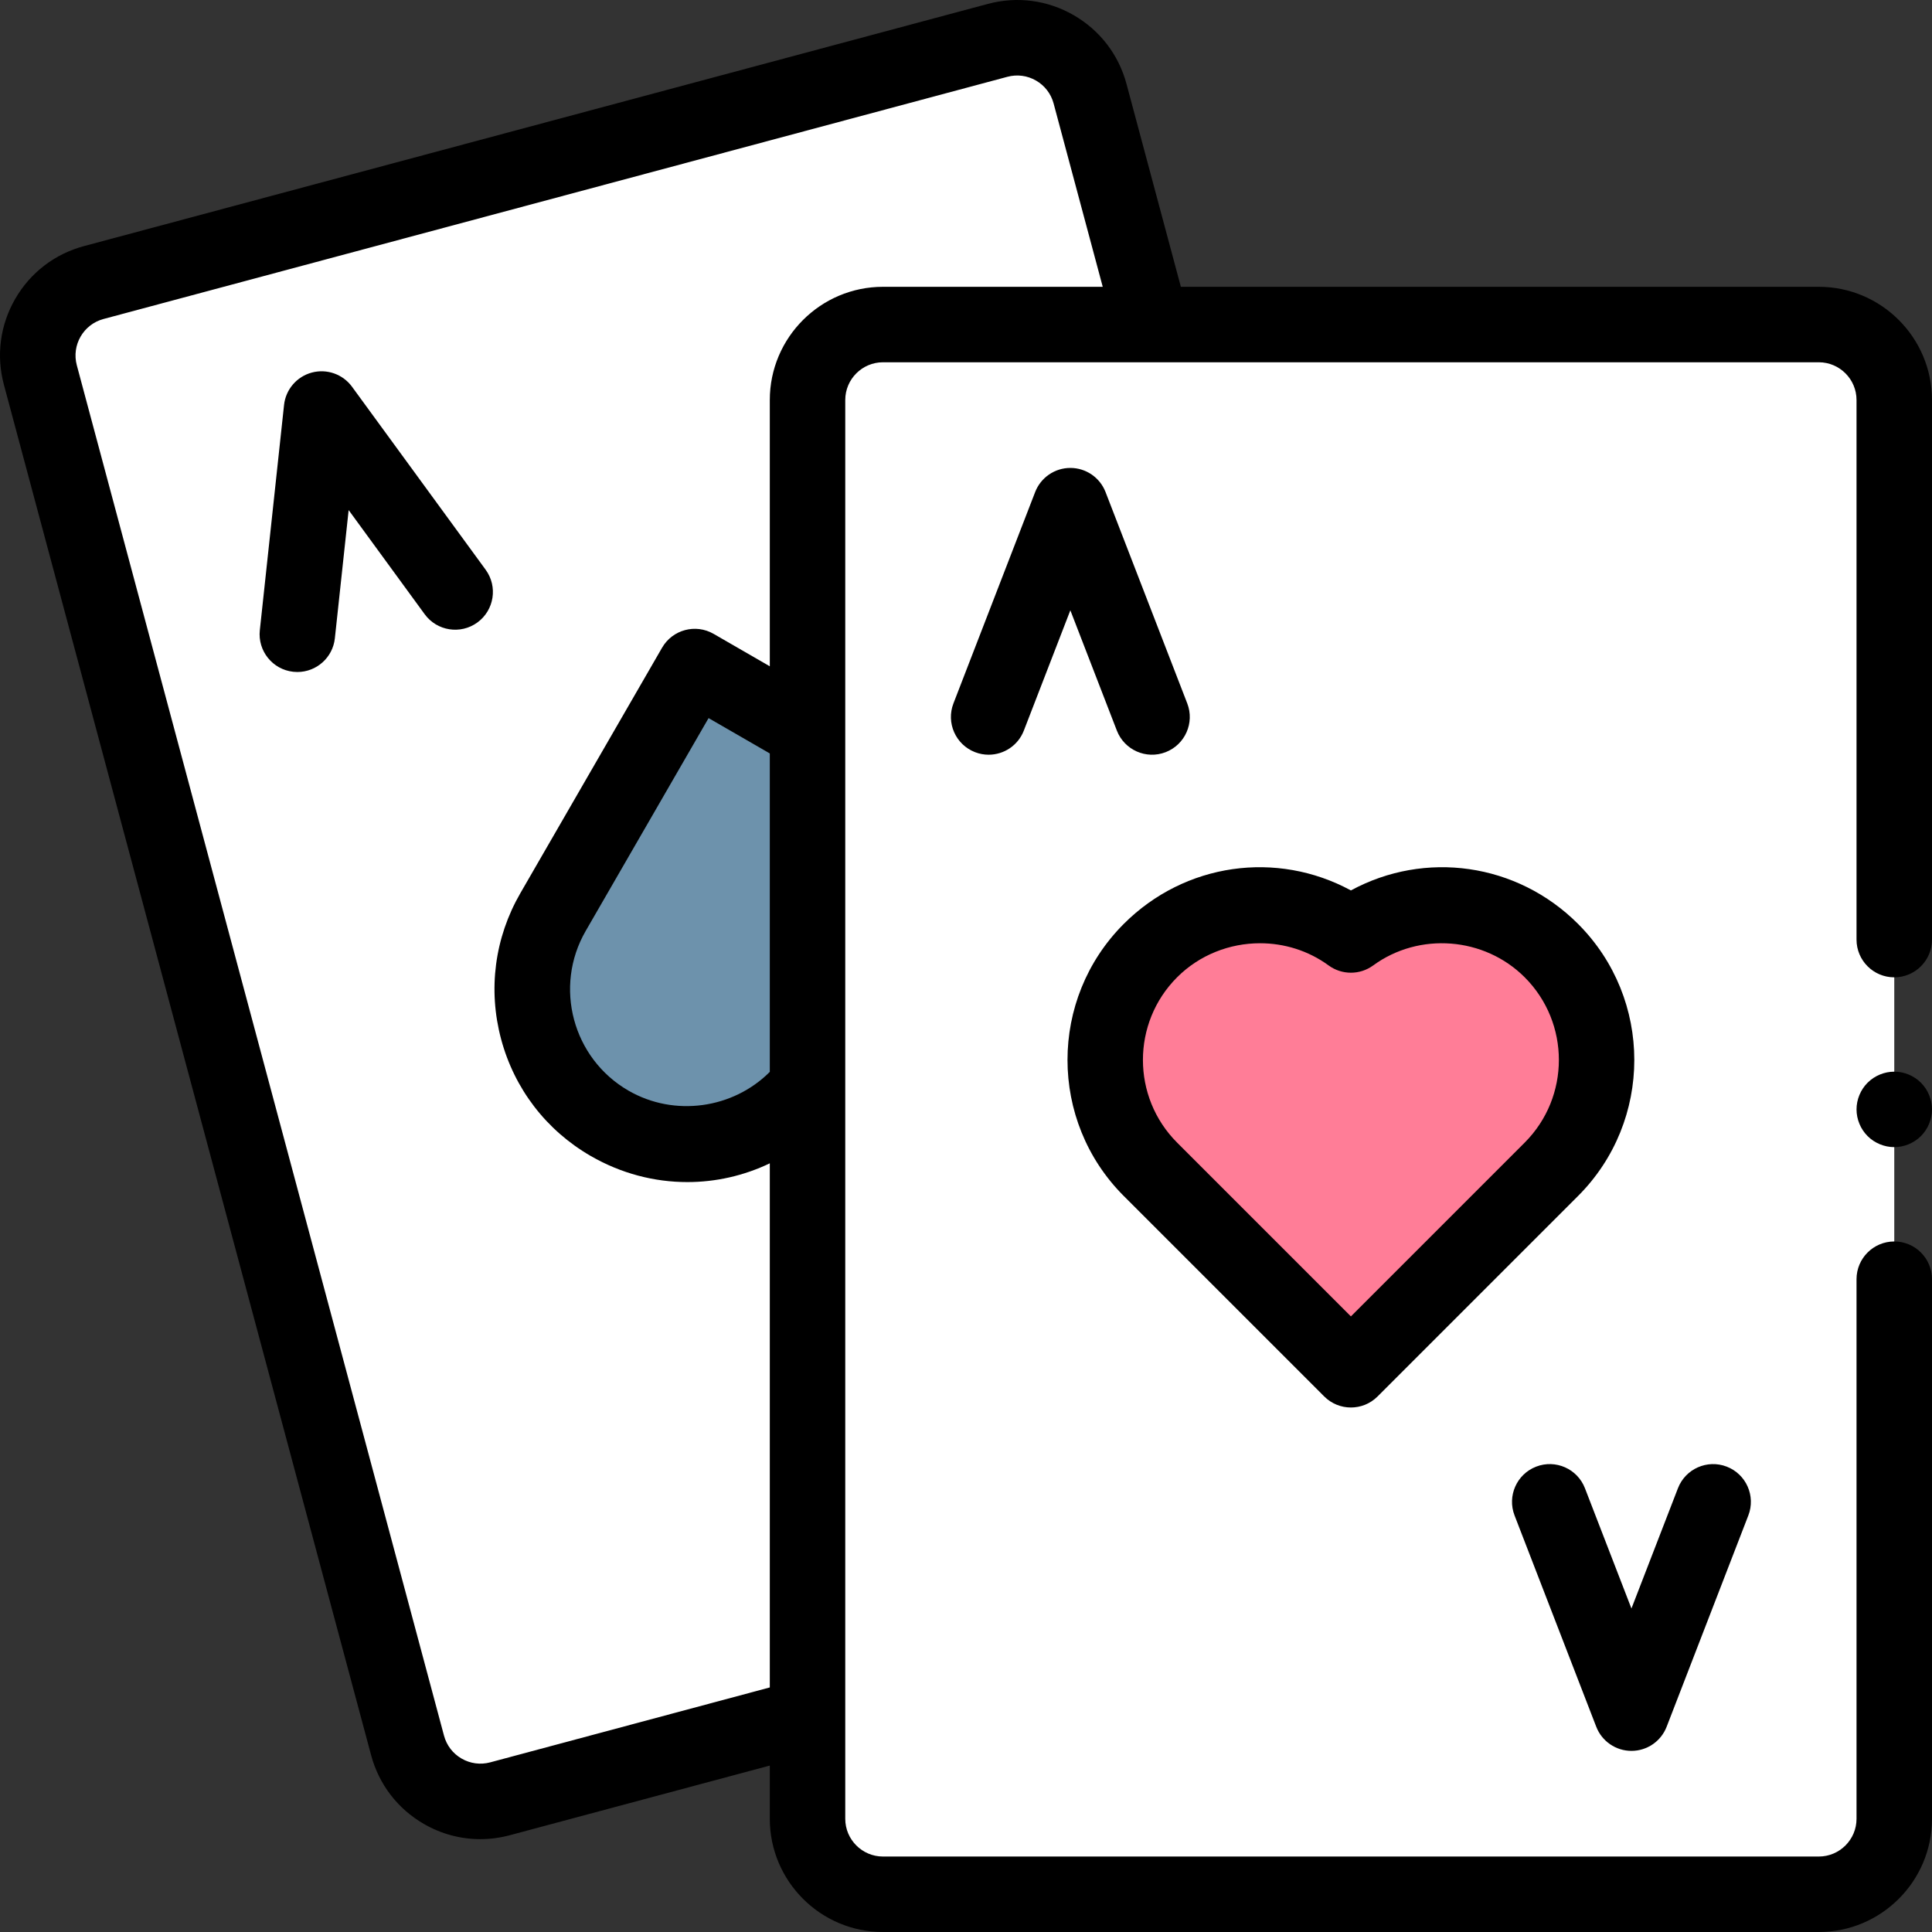
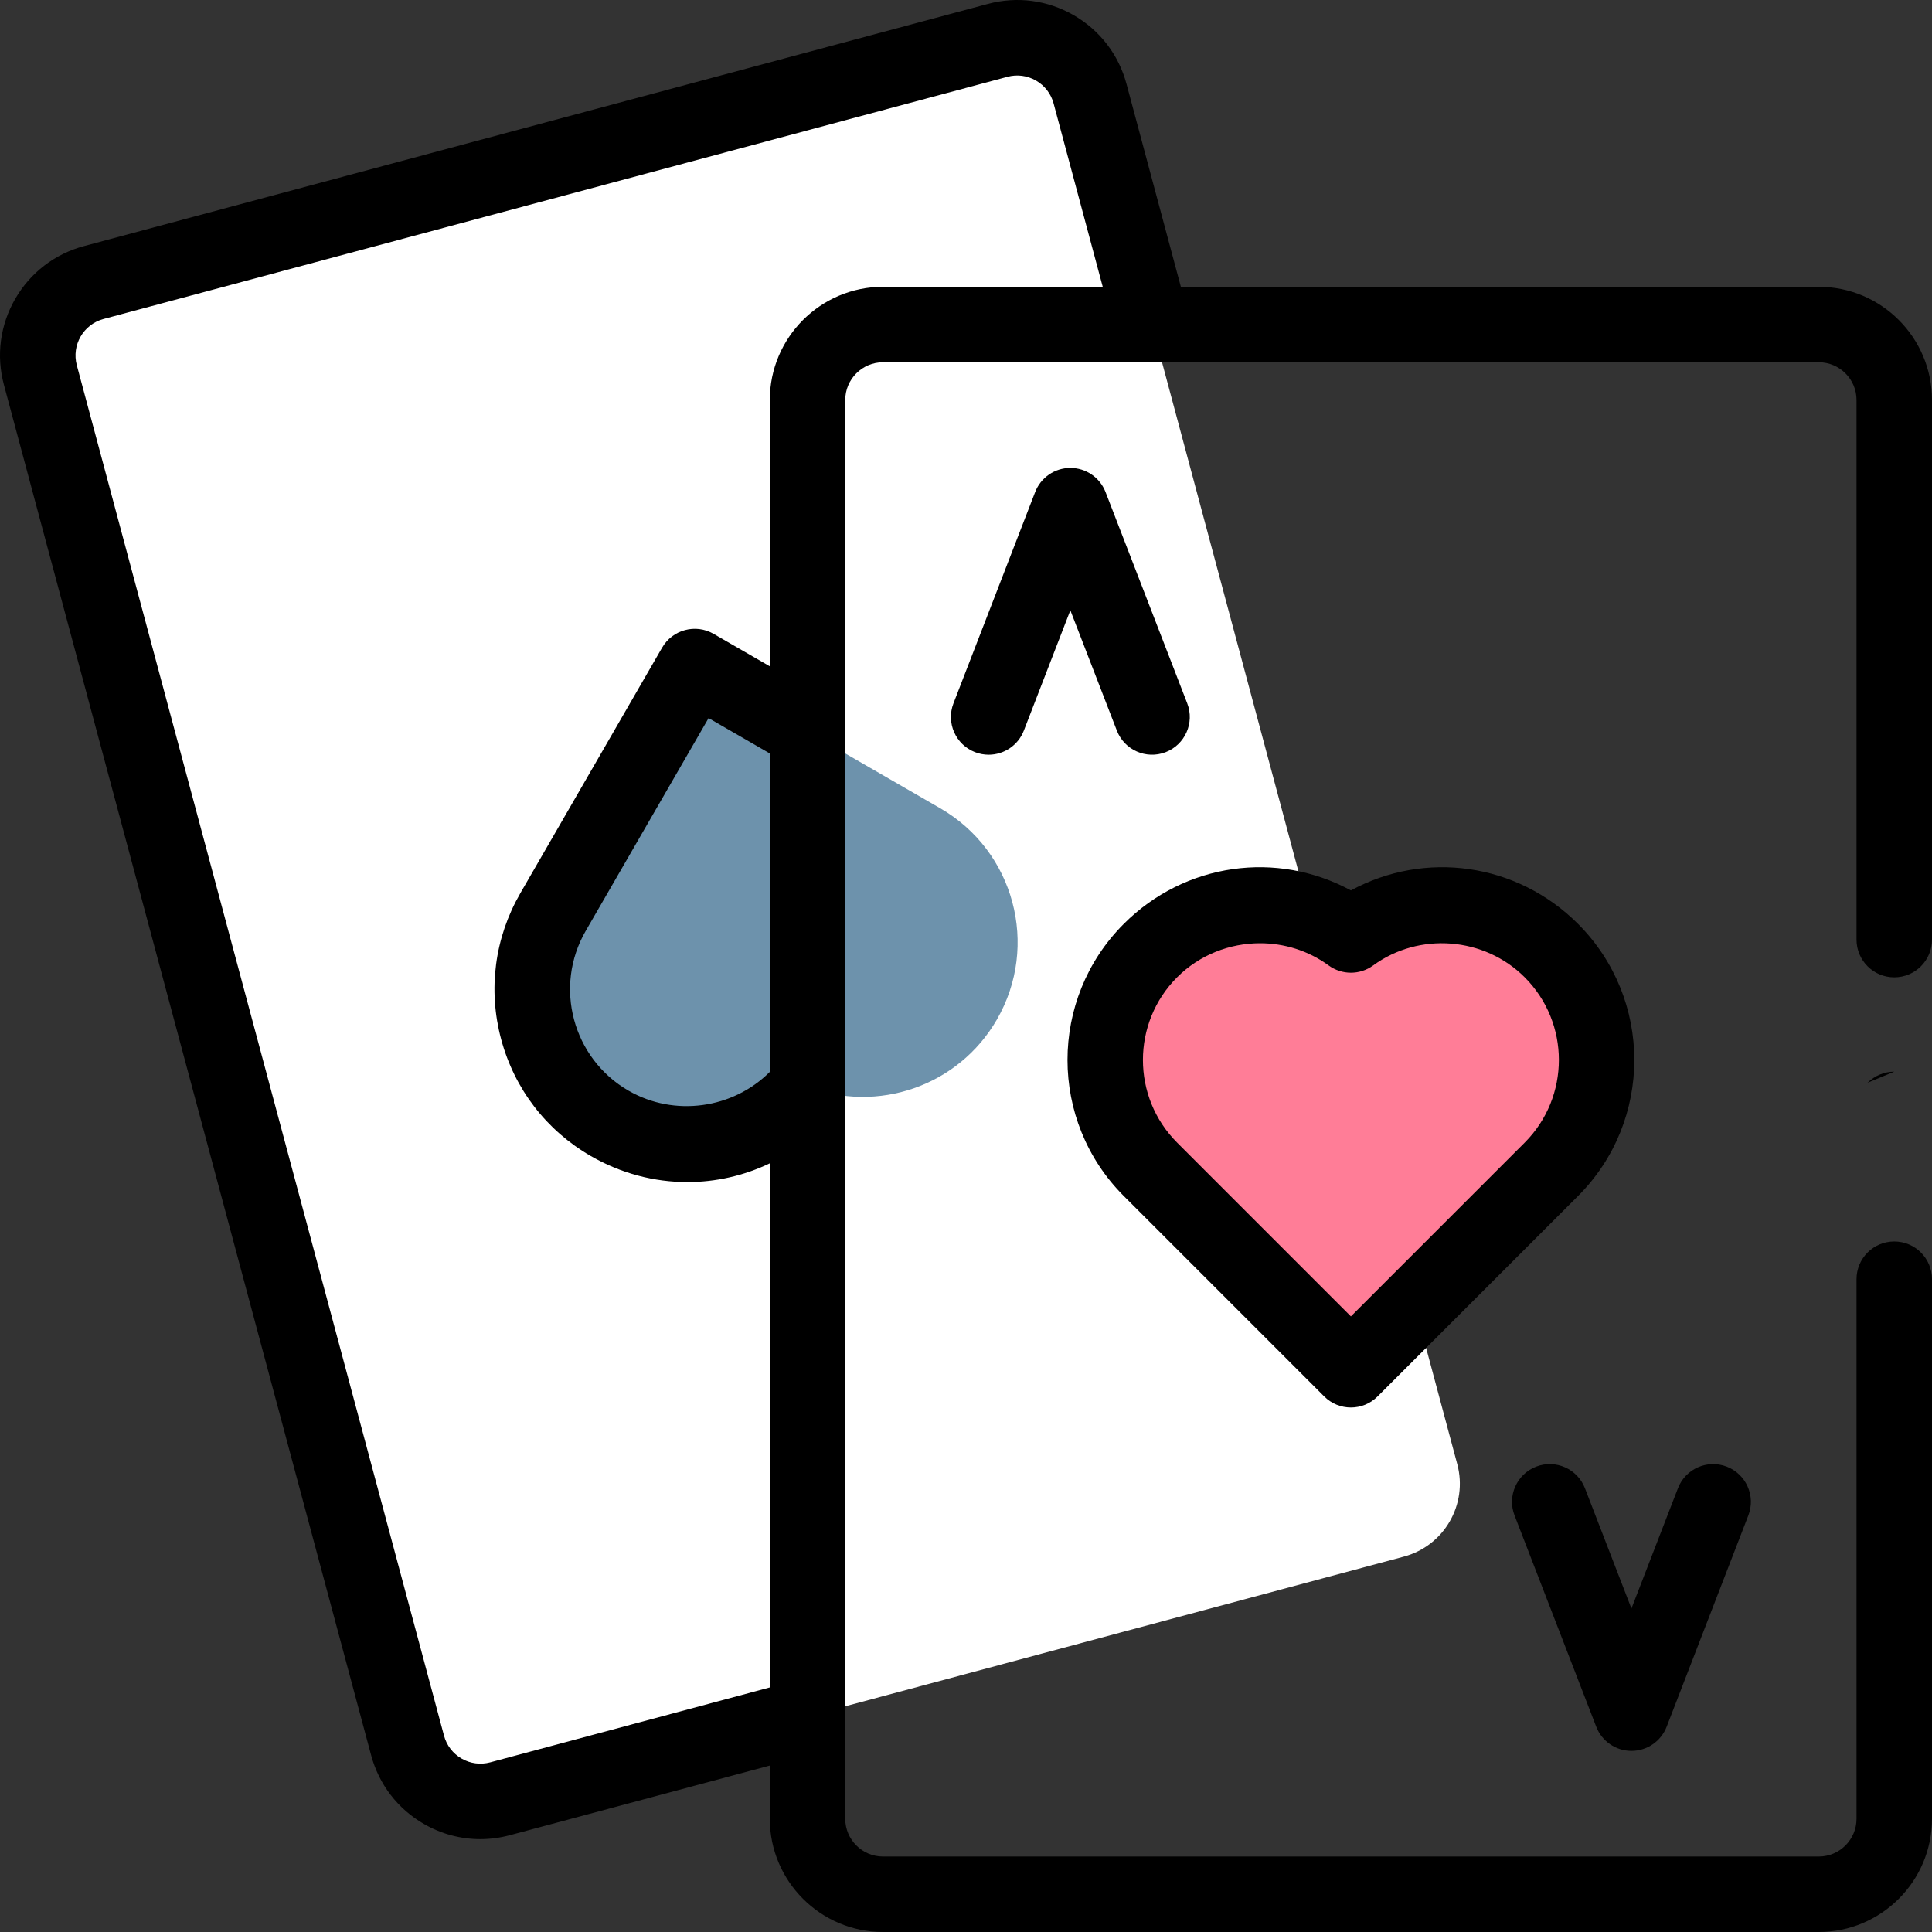
<svg xmlns="http://www.w3.org/2000/svg" id="Capa_1" height="512" viewBox="0 0 512.008 512.008" width="512">
  <rect x="0" y="0" width="512.008" height="512.008" fill="#333333" stroke="none" />
  <g id="XMLID_1727_">
    <g id="XMLID_1149_">
      <path id="XMLID_1155_" d="m24.837 74.881 239.55-64.187c10.669-2.859 21.636 3.473 24.495 14.142l97.316 363.188c2.859 10.669-3.473 21.636-14.142 24.495l-239.55 64.187c-10.669 2.859-21.636-3.473-24.495-14.142l-97.317-363.188c-2.858-10.669 3.473-21.636 14.143-24.495z" fill="#fff" />
      <path id="XMLID_1154_" d="m161.558 297.697c17.733 10.238 39.937 5.716 52.388-9.753 18.518 7.17 40.007-.014 50.245-17.748 11.317-19.602 4.601-44.667-15.001-55.984l-65.067-37.566-37.566 65.067c-11.317 19.602-4.601 44.666 15.001 55.984z" fill="#6d92ac" />
    </g>
    <g id="XMLID_1145_">
-       <path id="XMLID_1148_" d="m234.008 86.008h248c11.046 0 20 8.954 20 20v376c0 11.046-8.954 20-20 20h-248c-11.046 0-20-8.954-20-20v-376c0-11.046 8.954-20 20-20z" fill="#fff" />
      <path id="XMLID_1803_" d="m411.135 251.922c-14.479-14.479-37.096-15.857-53.127-4.139-16.031-11.719-38.648-10.341-53.127 4.139-16.005 16.005-16.005 41.954 0 57.959l53.127 53.127 53.127-53.127c16.005-16.005 16.005-41.954 0-57.959z" fill="#ff7d97" />
    </g>
    <g id="XMLID_1101_">
-       <path id="XMLID_1121_" d="m93.295 102.498c-2.436-3.336-6.674-4.831-10.664-3.762s-6.913 4.482-7.354 8.59l-6.42 59.695c-.59 5.491 3.382 10.421 8.874 11.012.363.039.724.058 1.081.058 5.043 0 9.379-3.804 9.931-8.932l3.654-33.979 20.153 27.6c3.257 4.46 9.514 5.436 13.974 2.179s5.436-9.513 2.179-13.974z" />
      <path id="XMLID_1254_" d="m482.008 76.008h-169.063l-14.405-53.76c-2.074-7.74-7.038-14.209-13.978-18.216-6.939-4.007-15.022-5.071-22.765-2.997l-239.549 64.187c-7.74 2.074-14.209 7.038-18.216 13.978-4.006 6.939-5.071 15.024-2.997 22.765l97.316 363.188c2.074 7.74 7.038 14.209 13.978 18.216 4.623 2.669 9.752 4.032 14.951 4.032 2.605 0 5.229-.343 7.813-1.035l68.915-18.465v14.107c0 16.542 13.458 30 30 30h248c16.542 0 30-13.458 30-30v-143c0-5.523-4.477-10-10-10s-10 4.477-10 10v143c0 5.514-4.486 10-10 10h-248c-5.514 0-10-4.486-10-10v-376c0-5.514 4.486-10 10-10h248c5.514 0 10 4.486 10 10v143c0 5.523 4.477 10 10 10s10-4.477 10-10v-143c0-16.542-13.458-30-30-30zm-278 208.053c-9.741 9.77-25.282 12-37.45 4.976-14.795-8.543-19.882-27.529-11.34-42.324l32.566-56.406 16.224 9.367zm0-178.053v70.571l-14.884-8.593c-4.784-2.763-10.899-1.123-13.66 3.66l-37.566 65.066c-6.809 11.793-8.618 25.533-5.093 38.687 3.524 13.154 11.961 24.148 23.754 30.957 8.075 4.662 16.893 6.913 25.605 6.913 7.547 0 15.012-1.696 21.844-4.971v138.897l-74.091 19.853c-2.58.69-5.275.337-7.588-.999-2.313-1.335-3.968-3.492-4.659-6.072l-97.316-363.189c-1.427-5.326 1.745-10.82 7.071-12.248l239.55-64.187c2.579-.691 5.274-.336 7.588.999 2.313 1.335 3.968 3.492 4.659 6.072l13.018 48.583h-58.232c-16.542.001-30 13.459-30 30.001z" />
      <path id="XMLID_1258_" d="m308.915 199.335c5.151-1.992 7.713-7.782 5.721-12.933l-21.651-56c-1.49-3.854-5.196-6.394-9.327-6.394s-7.837 2.54-9.327 6.394l-21.65 56c-1.992 5.151.57 10.941 5.721 12.933 1.186.459 2.404.676 3.604.676 4.011 0 7.796-2.431 9.329-6.397l12.323-31.875 12.324 31.875c1.991 5.151 7.783 7.715 12.933 5.721z" />
      <path id="XMLID_1259_" d="m423.03 457.614c1.49 3.853 5.196 6.394 9.327 6.394s7.837-2.54 9.327-6.394l21.65-56c1.992-5.151-.57-10.941-5.721-12.933-5.15-1.99-10.941.57-12.933 5.721l-12.323 31.875-12.324-31.875c-1.991-5.151-7.783-7.715-12.933-5.721-5.151 1.992-7.713 7.782-5.721 12.933z" />
      <path id="XMLID_1324_" d="m350.937 370.079c1.952 1.953 4.512 2.929 7.071 2.929s5.119-.976 7.071-2.929l53.127-53.127c19.878-19.878 19.878-52.223 0-72.101v-.001c-16.224-16.223-40.583-19.517-60.198-8.876-19.614-10.639-43.975-7.346-60.198 8.876-19.878 19.878-19.878 52.223 0 72.101zm-38.985-111.086c5.961-5.961 13.956-9.019 21.978-9.019 6.379 0 12.776 1.935 18.176 5.882 3.515 2.569 8.288 2.569 11.803 0 12.192-8.911 29.455-7.563 40.154 3.136 12.08 12.081 12.08 31.737 0 43.817l-46.056 46.056-46.056-46.055c-12.079-12.08-12.079-31.737.001-43.817z" />
-       <path id="XMLID_1325_" d="m502.008 284.008c-2.63 0-5.21 1.07-7.07 2.93s-2.93 4.44-2.93 7.07 1.07 5.21 2.93 7.07 4.44 2.93 7.07 2.93 5.21-1.07 7.07-2.93 2.93-4.44 2.93-7.07-1.07-5.21-2.93-7.07-4.44-2.93-7.07-2.93z" />
+       <path id="XMLID_1325_" d="m502.008 284.008c-2.63 0-5.21 1.07-7.07 2.93z" />
    </g>
  </g>
</svg>